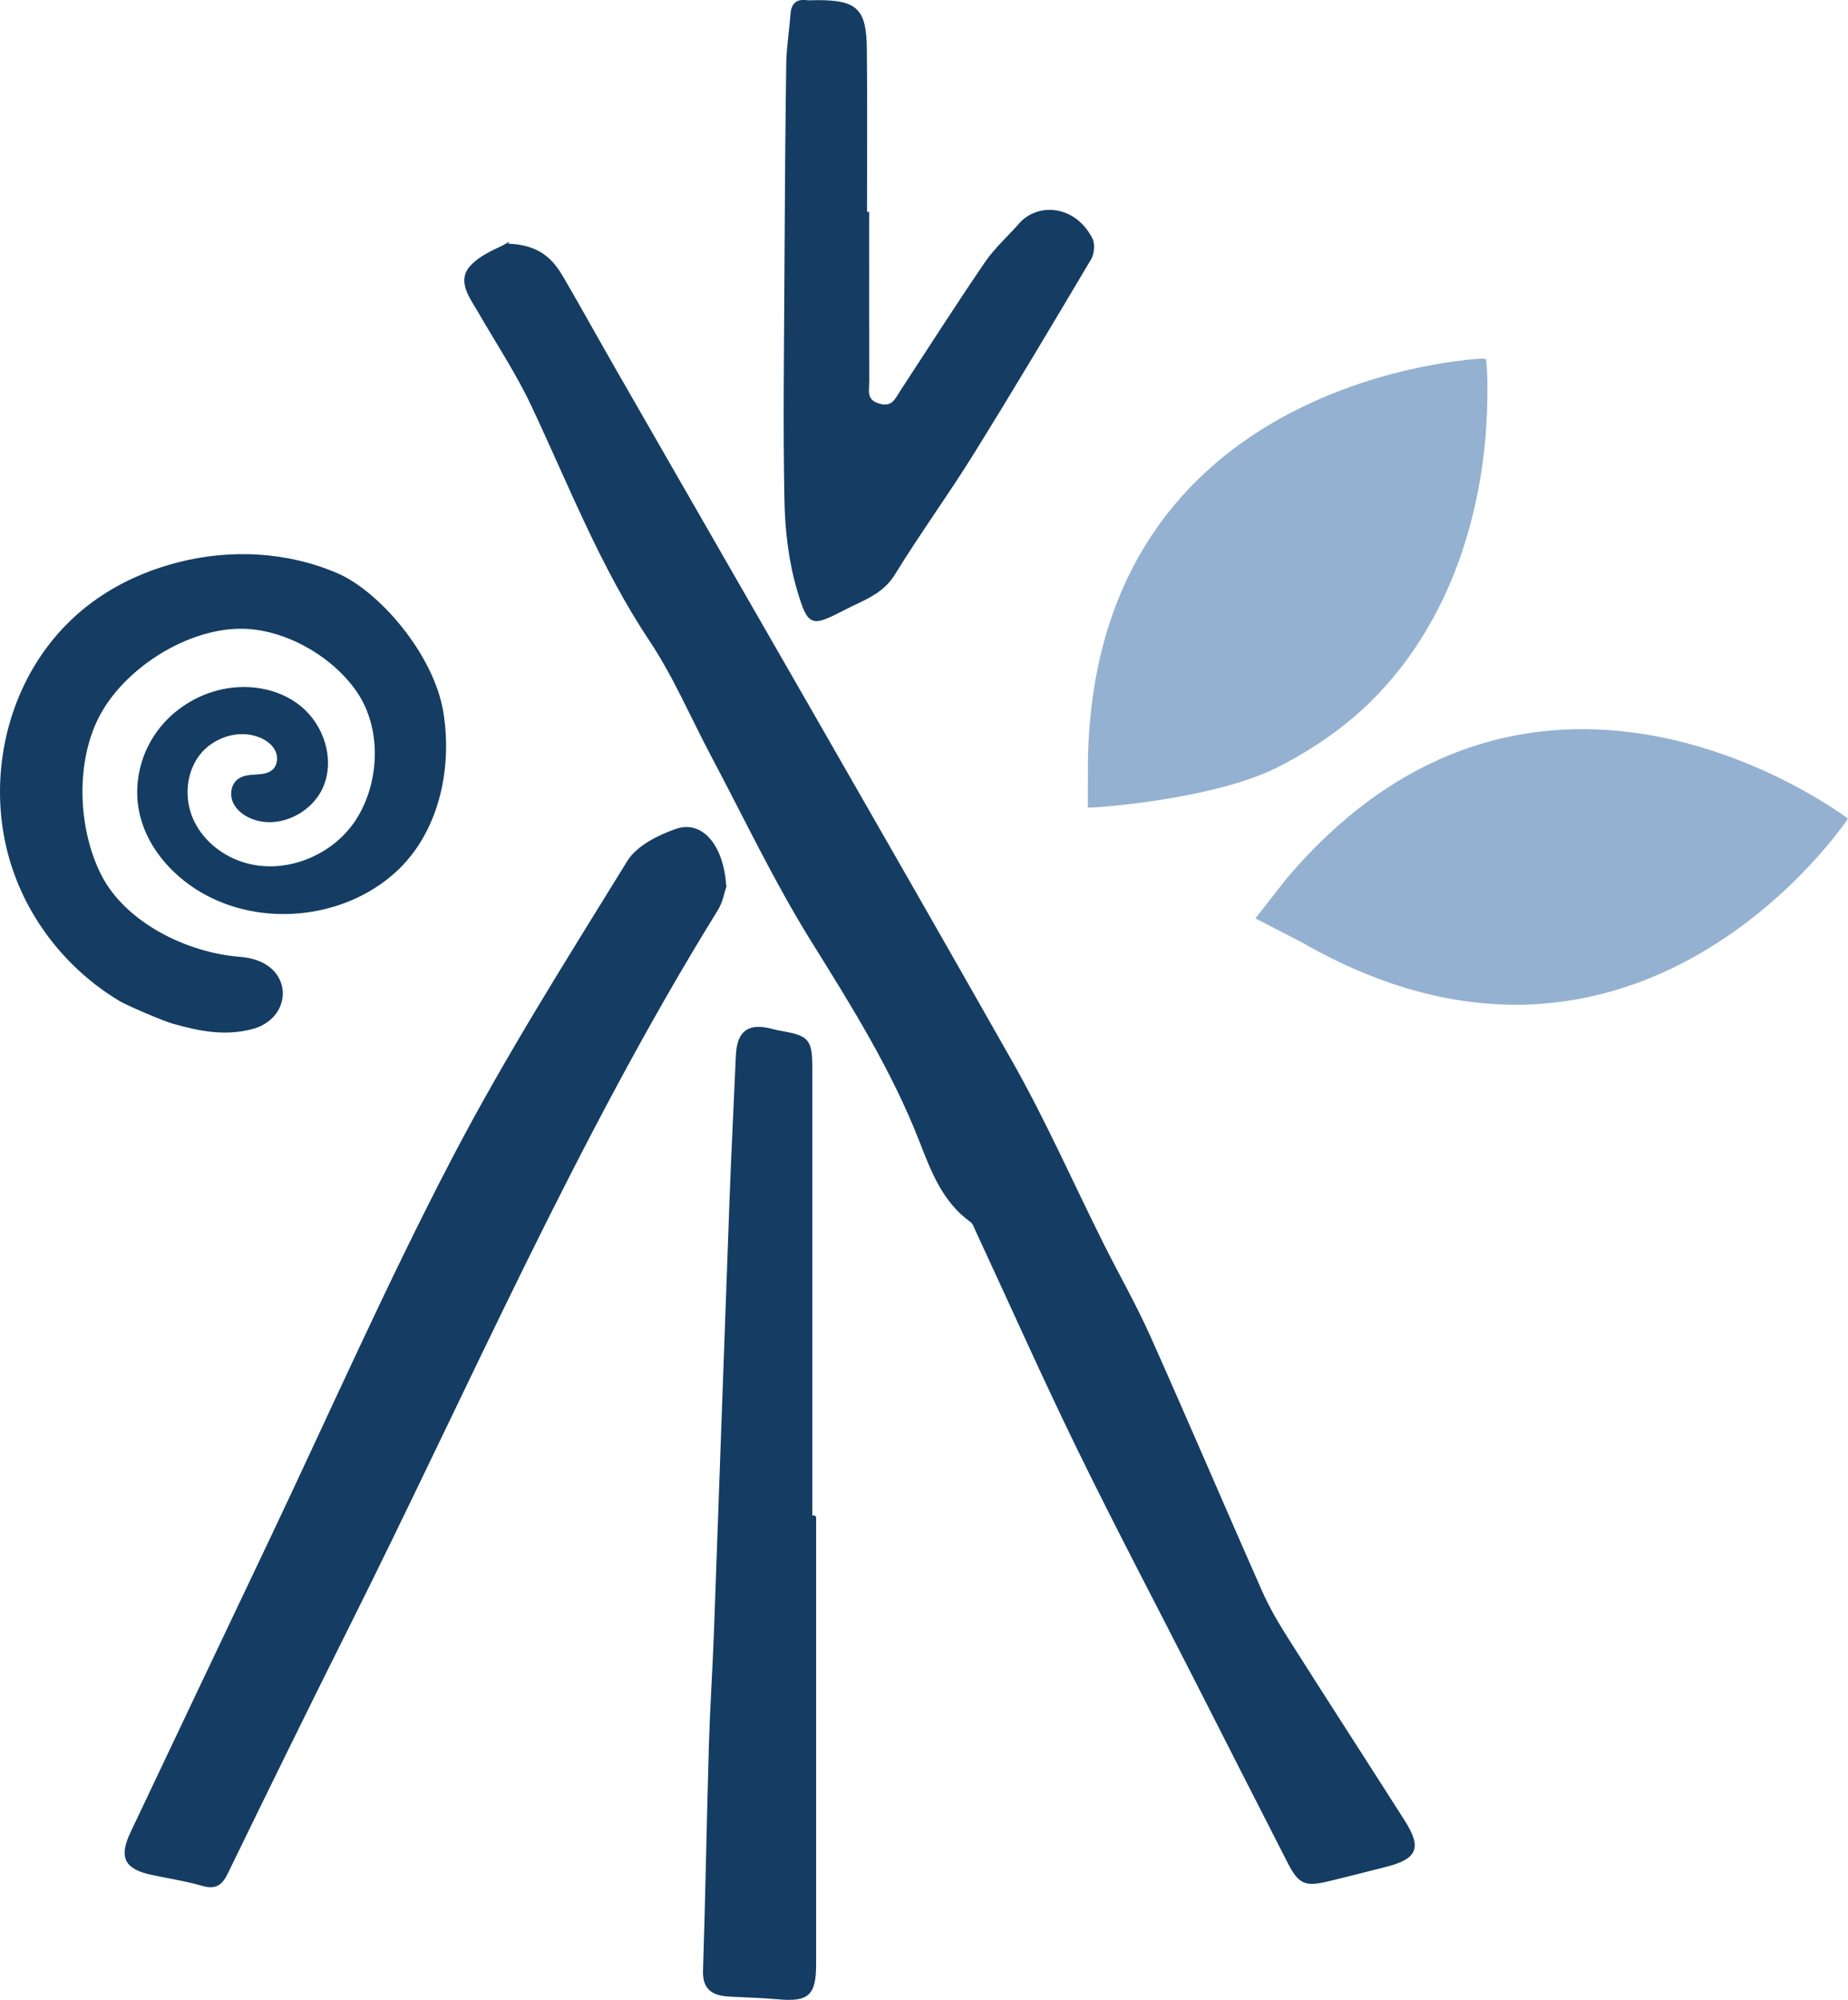
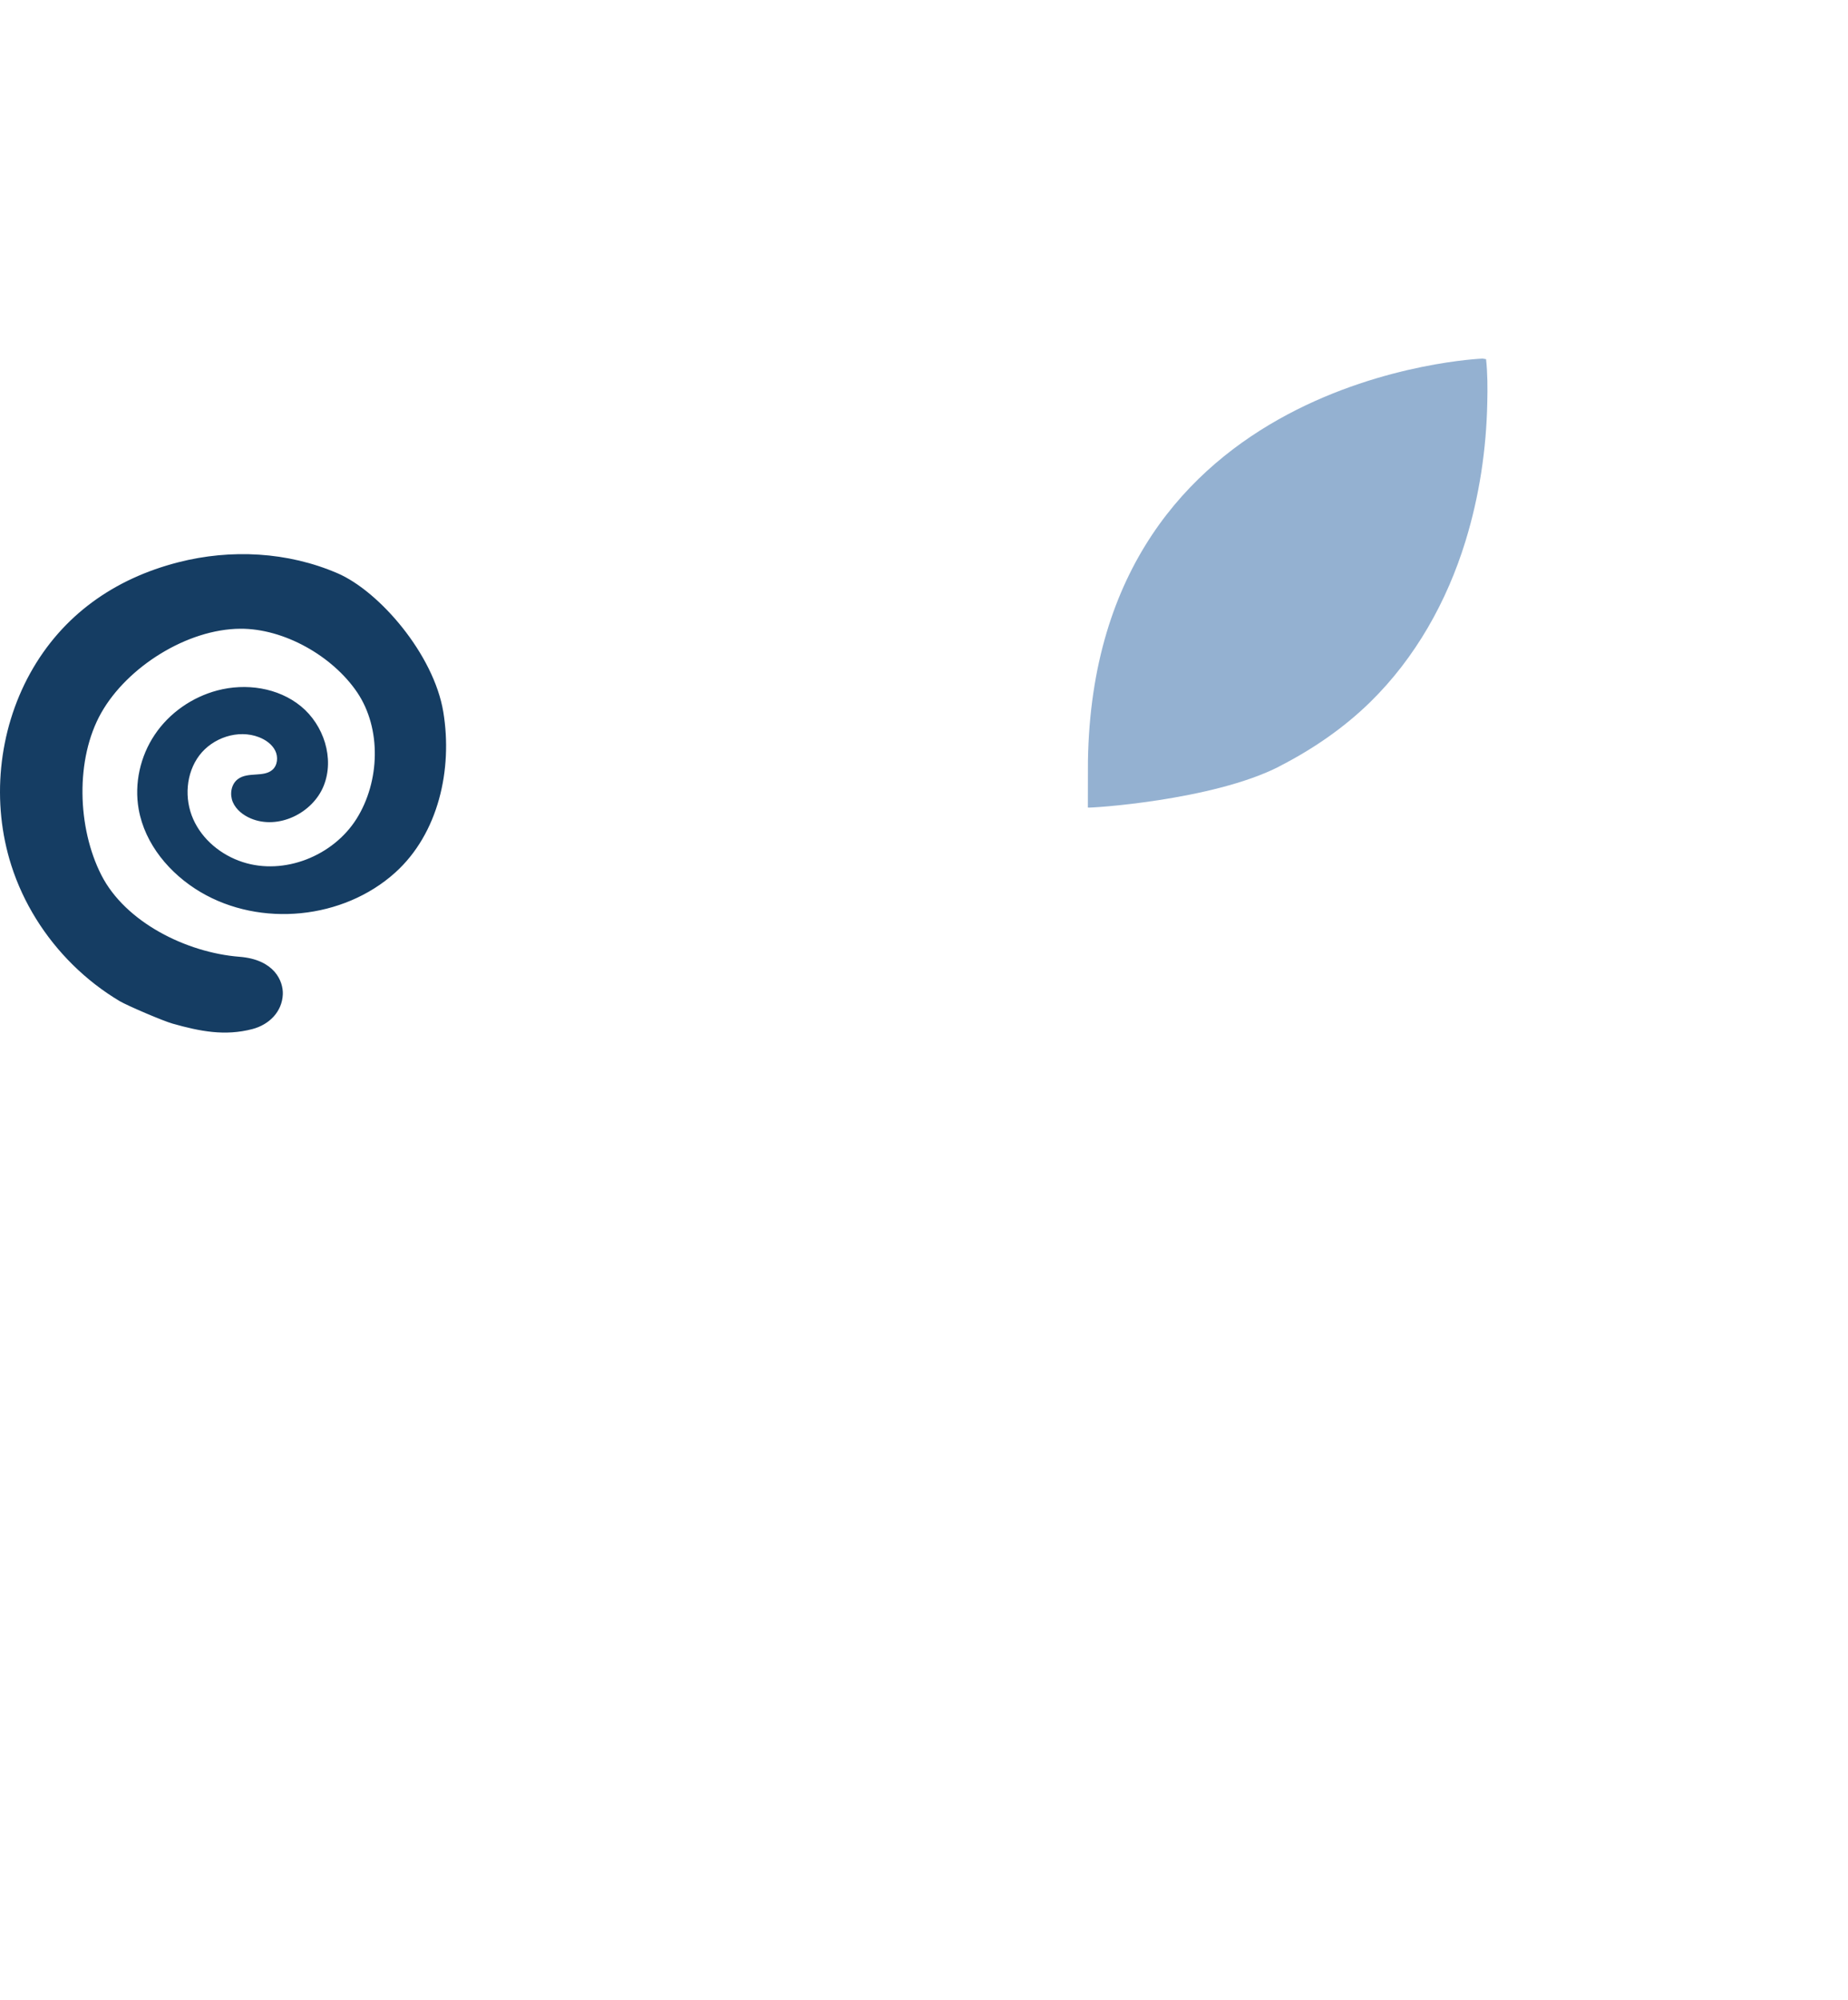
<svg xmlns="http://www.w3.org/2000/svg" id="Layer_2" viewBox="0 0 226.24 244.78">
  <defs>
    <style>.cls-1{fill:#94b1d1;}.cls-2{fill:#153d63;stroke:#153d63;stroke-miterlimit:10;stroke-width:.25px;}</style>
  </defs>
  <g id="Layer_4">
    <path class="cls-1" d="m156.6,93.81c4.07-2.08,7.88-4.68,11.15-7.88,5.53-5.42,9.39-12.31,11.66-19.69,1.69-5.49,2.56-11.25,2.67-17,.04-1.75.04-3.54-.15-5.28l-.43-.07s-47.59,1.82-48.31,49.3c0,0-.01,5.64-.01,5.65,0,.1,15.23-.83,23.42-5.02Z" />
-     <path class="cls-1" d="m159.34,115.32c41.16,23.68,66.9-15.12,66.9-15.12,0,0-37.84-28.92-68.64,7.22l-3.91,4.99,5.65,2.91Z" />
-     <path class="cls-2" d="m62.02,29.94c4.01.1,5.59,1.9,6.85,4.05,2.14,3.67,4.19,7.39,6.3,11.07,16.21,28.26,32.52,56.47,48.59,84.81,4.14,7.29,7.53,15.01,11.29,22.52,1.87,3.73,3.95,7.37,5.65,11.17,4.63,10.36,9.08,20.8,13.67,31.18.92,2.07,2.08,4.04,3.29,5.95,4.7,7.42,9.48,14.79,14.2,22.2,2.1,3.31,1.56,4.54-2.3,5.51-2.34.59-4.68,1.2-7.04,1.76-2.73.65-3.46.33-4.75-2.18-3.81-7.43-7.59-14.89-11.38-22.33-4.79-9.4-9.72-18.74-14.35-28.22-4.33-8.87-8.34-17.89-12.5-26.84-.18-.39-.33-.89-.65-1.12-3.37-2.4-4.78-6.12-6.17-9.69-3.42-8.81-8.37-16.71-13.34-24.69-4.51-7.25-8.18-15.02-12.2-22.58-2.51-4.72-4.61-9.71-7.56-14.13-6.02-9.04-9.9-19.08-14.48-28.8-1.87-3.96-4.32-7.65-6.51-11.45-.99-1.71-2.54-3.67-1.05-5.41,1.31-1.52,3.53-2.25,4.45-2.8Z" />
-     <path class="cls-2" d="m88.79,108.5c-.19.55-.39,1.83-1.02,2.84-17.43,28.16-30.52,58.56-45.31,88.08-4.95,9.89-9.82,19.83-14.66,29.78-.69,1.43-1.4,1.97-3.02,1.5-2.03-.59-4.15-.9-6.22-1.35-3.21-.69-3.89-2.02-2.48-5.01,5.7-12.04,11.43-24.08,17.15-36.12,7.35-15.48,14.28-31.17,22.2-46.35,6.51-12.48,14.08-24.43,21.48-36.43,1.13-1.83,3.71-3.11,5.88-3.87,3.21-1.12,5.73,2.11,5.99,6.93Z" />
-     <path class="cls-2" d="m99.79,185.62c0,18.25,0,36.51,0,54.76,0,3.78-.87,4.54-4.58,4.2-1.97-.18-3.95-.22-5.92-.33-1.91-.11-3.17-.72-3.1-3.04.3-9.21.45-18.43.72-27.64.14-4.61.45-9.22.62-13.83.64-17.57,1.25-35.15,1.9-52.72.22-5.93.52-11.86.78-17.79.13-2.94,1.4-3.92,4.22-3.19.43.11.86.21,1.29.28,3.2.56,3.6,1.01,3.6,4.32,0,18.33,0,36.66,0,54.98.16,0,.32,0,.48,0Z" />
-     <path class="cls-2" d="m106.28,26.06c0,6.89-.01,13.77.01,20.66,0,1.09-.39,2.31,1.33,2.8,1.65.48,2.04-.61,2.67-1.57,3.45-5.27,6.83-10.57,10.38-15.77,1.19-1.74,2.81-3.17,4.21-4.77,2.13-2.42,6.6-2.3,8.74,1.81.33.64.23,1.82-.16,2.47-4.74,7.99-9.5,15.98-14.4,23.87-3.09,4.97-6.55,9.72-9.61,14.7-1.45,2.36-3.77,3.08-5.95,4.21-4.14,2.12-4.46,2.25-5.79-2.25-1.04-3.51-1.48-7.3-1.55-10.98-.19-9.29-.04-18.6,0-27.9.04-8.5.1-16.99.22-25.49.03-2.04.37-4.08.52-6.12.09-1.16.6-1.74,1.81-1.59.43.05.88,0,1.32,0,4.84,0,5.92,1,5.97,5.91.07,6.67.02,13.33.02,20,.09,0,.17,0,.26,0Z" />
    <path class="cls-2" d="m41.27,70.28c-6.06-2.62-13-2.98-19.4-1.34-7.82,2-14.16,6.47-18.07,13.53-3.9,7.06-4.75,15.75-2.29,23.43,1.46,4.56,4.08,8.74,7.49,12.1,1.72,1.7,3.64,3.19,5.72,4.43.92.54,5.27,2.41,6.45,2.74,3.33.94,6.36,1.54,9.71.66,2-.53,3.53-2.06,3.62-4.13.06-1.53-.96-4.14-5.2-4.47-6.51-.51-14.05-4.25-17.01-10.08-2.96-5.82-3.22-14.28,0-19.97,3.22-5.68,10.6-10.31,17.13-10.35,5.41-.03,11.37,3.36,14.41,7.84,3.03,4.49,2.81,11.02-.07,15.61-2.88,4.59-8.95,7.03-14.1,5.35-2.65-.86-4.99-2.77-6.12-5.32-1.13-2.54-.91-5.7.76-7.92,1.68-2.22,4.84-3.28,7.44-2.28.85.33,1.65.89,2.06,1.7s.32,1.91-.37,2.51c-1.12.98-3.04.25-4.23,1.14-.79.59-.96,1.77-.58,2.67.39.9,1.23,1.55,2.13,1.93,3.28,1.39,7.43-.62,8.76-3.92,1.33-3.3.01-7.34-2.75-9.6-2.76-2.26-6.67-2.82-10.12-1.91-3.06.81-5.82,2.73-7.58,5.35-1.77,2.62-2.51,5.93-1.96,9.04.75,4.25,3.79,7.85,7.5,10.05,7.31,4.33,17.39,3.33,23.7-2.36,5.26-4.74,7-12.56,5.85-19.54-1.15-6.99-7.78-14.7-12.9-16.9Z" />
  </g>
</svg>